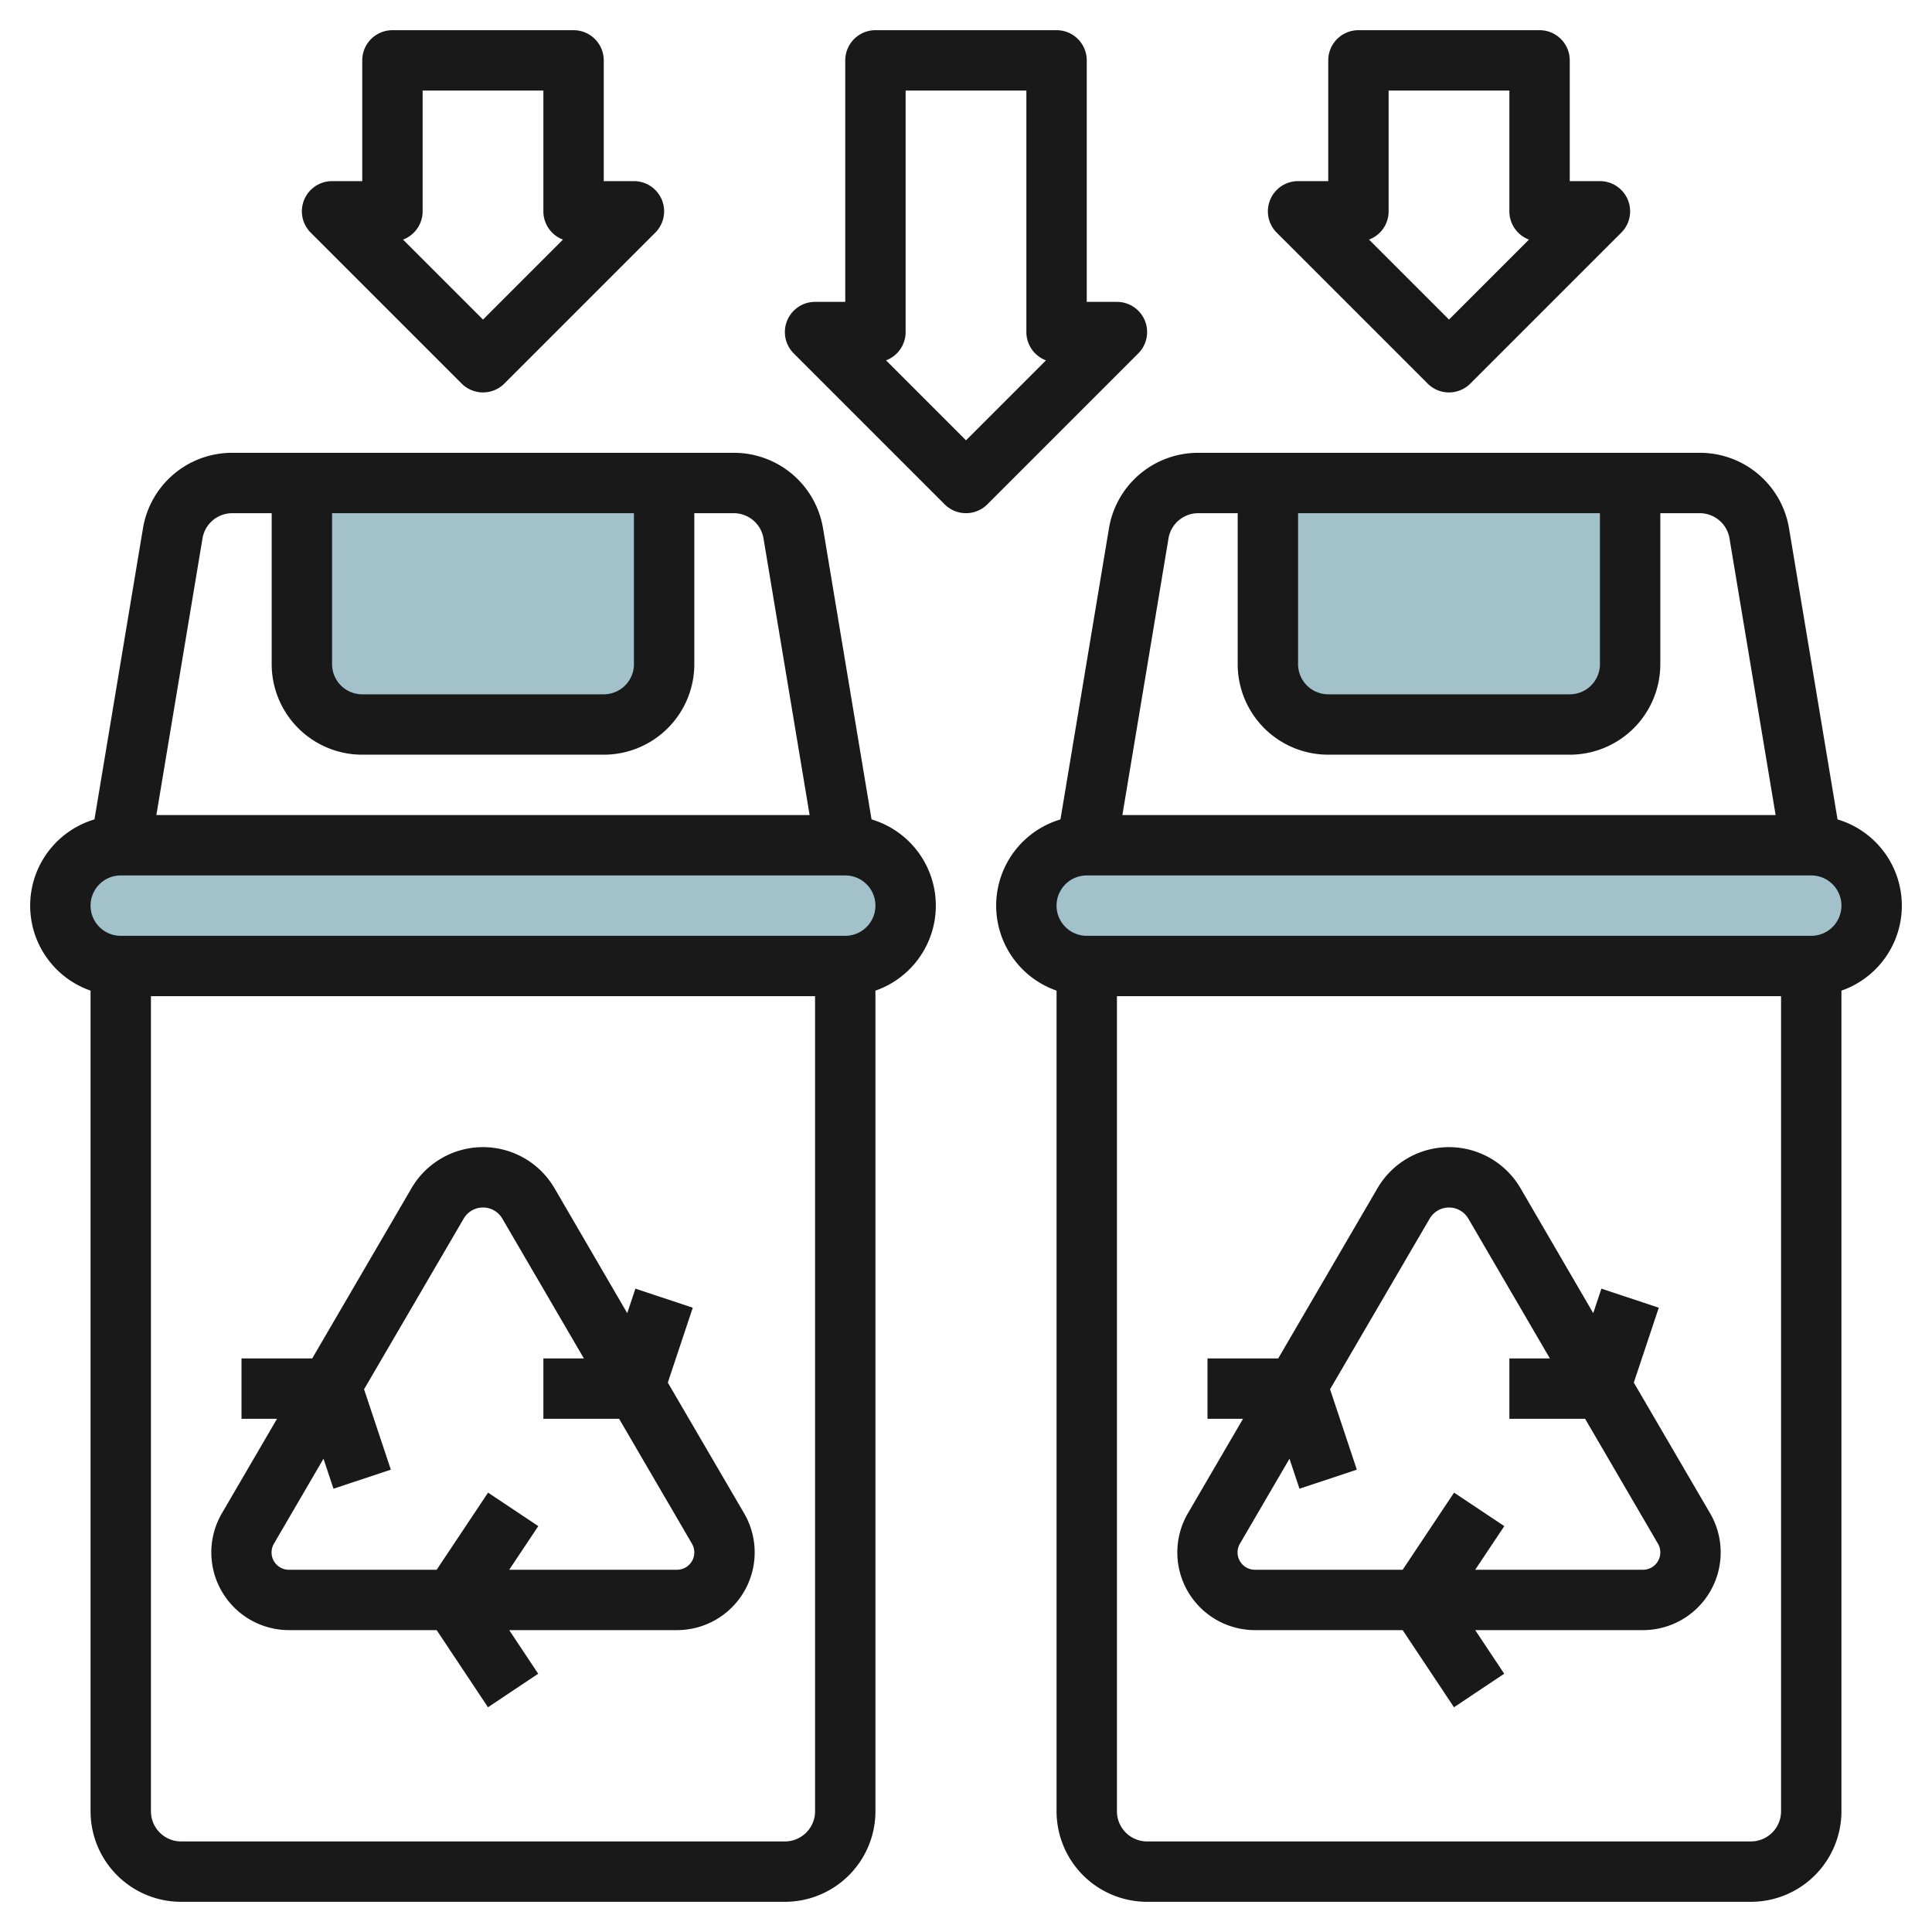
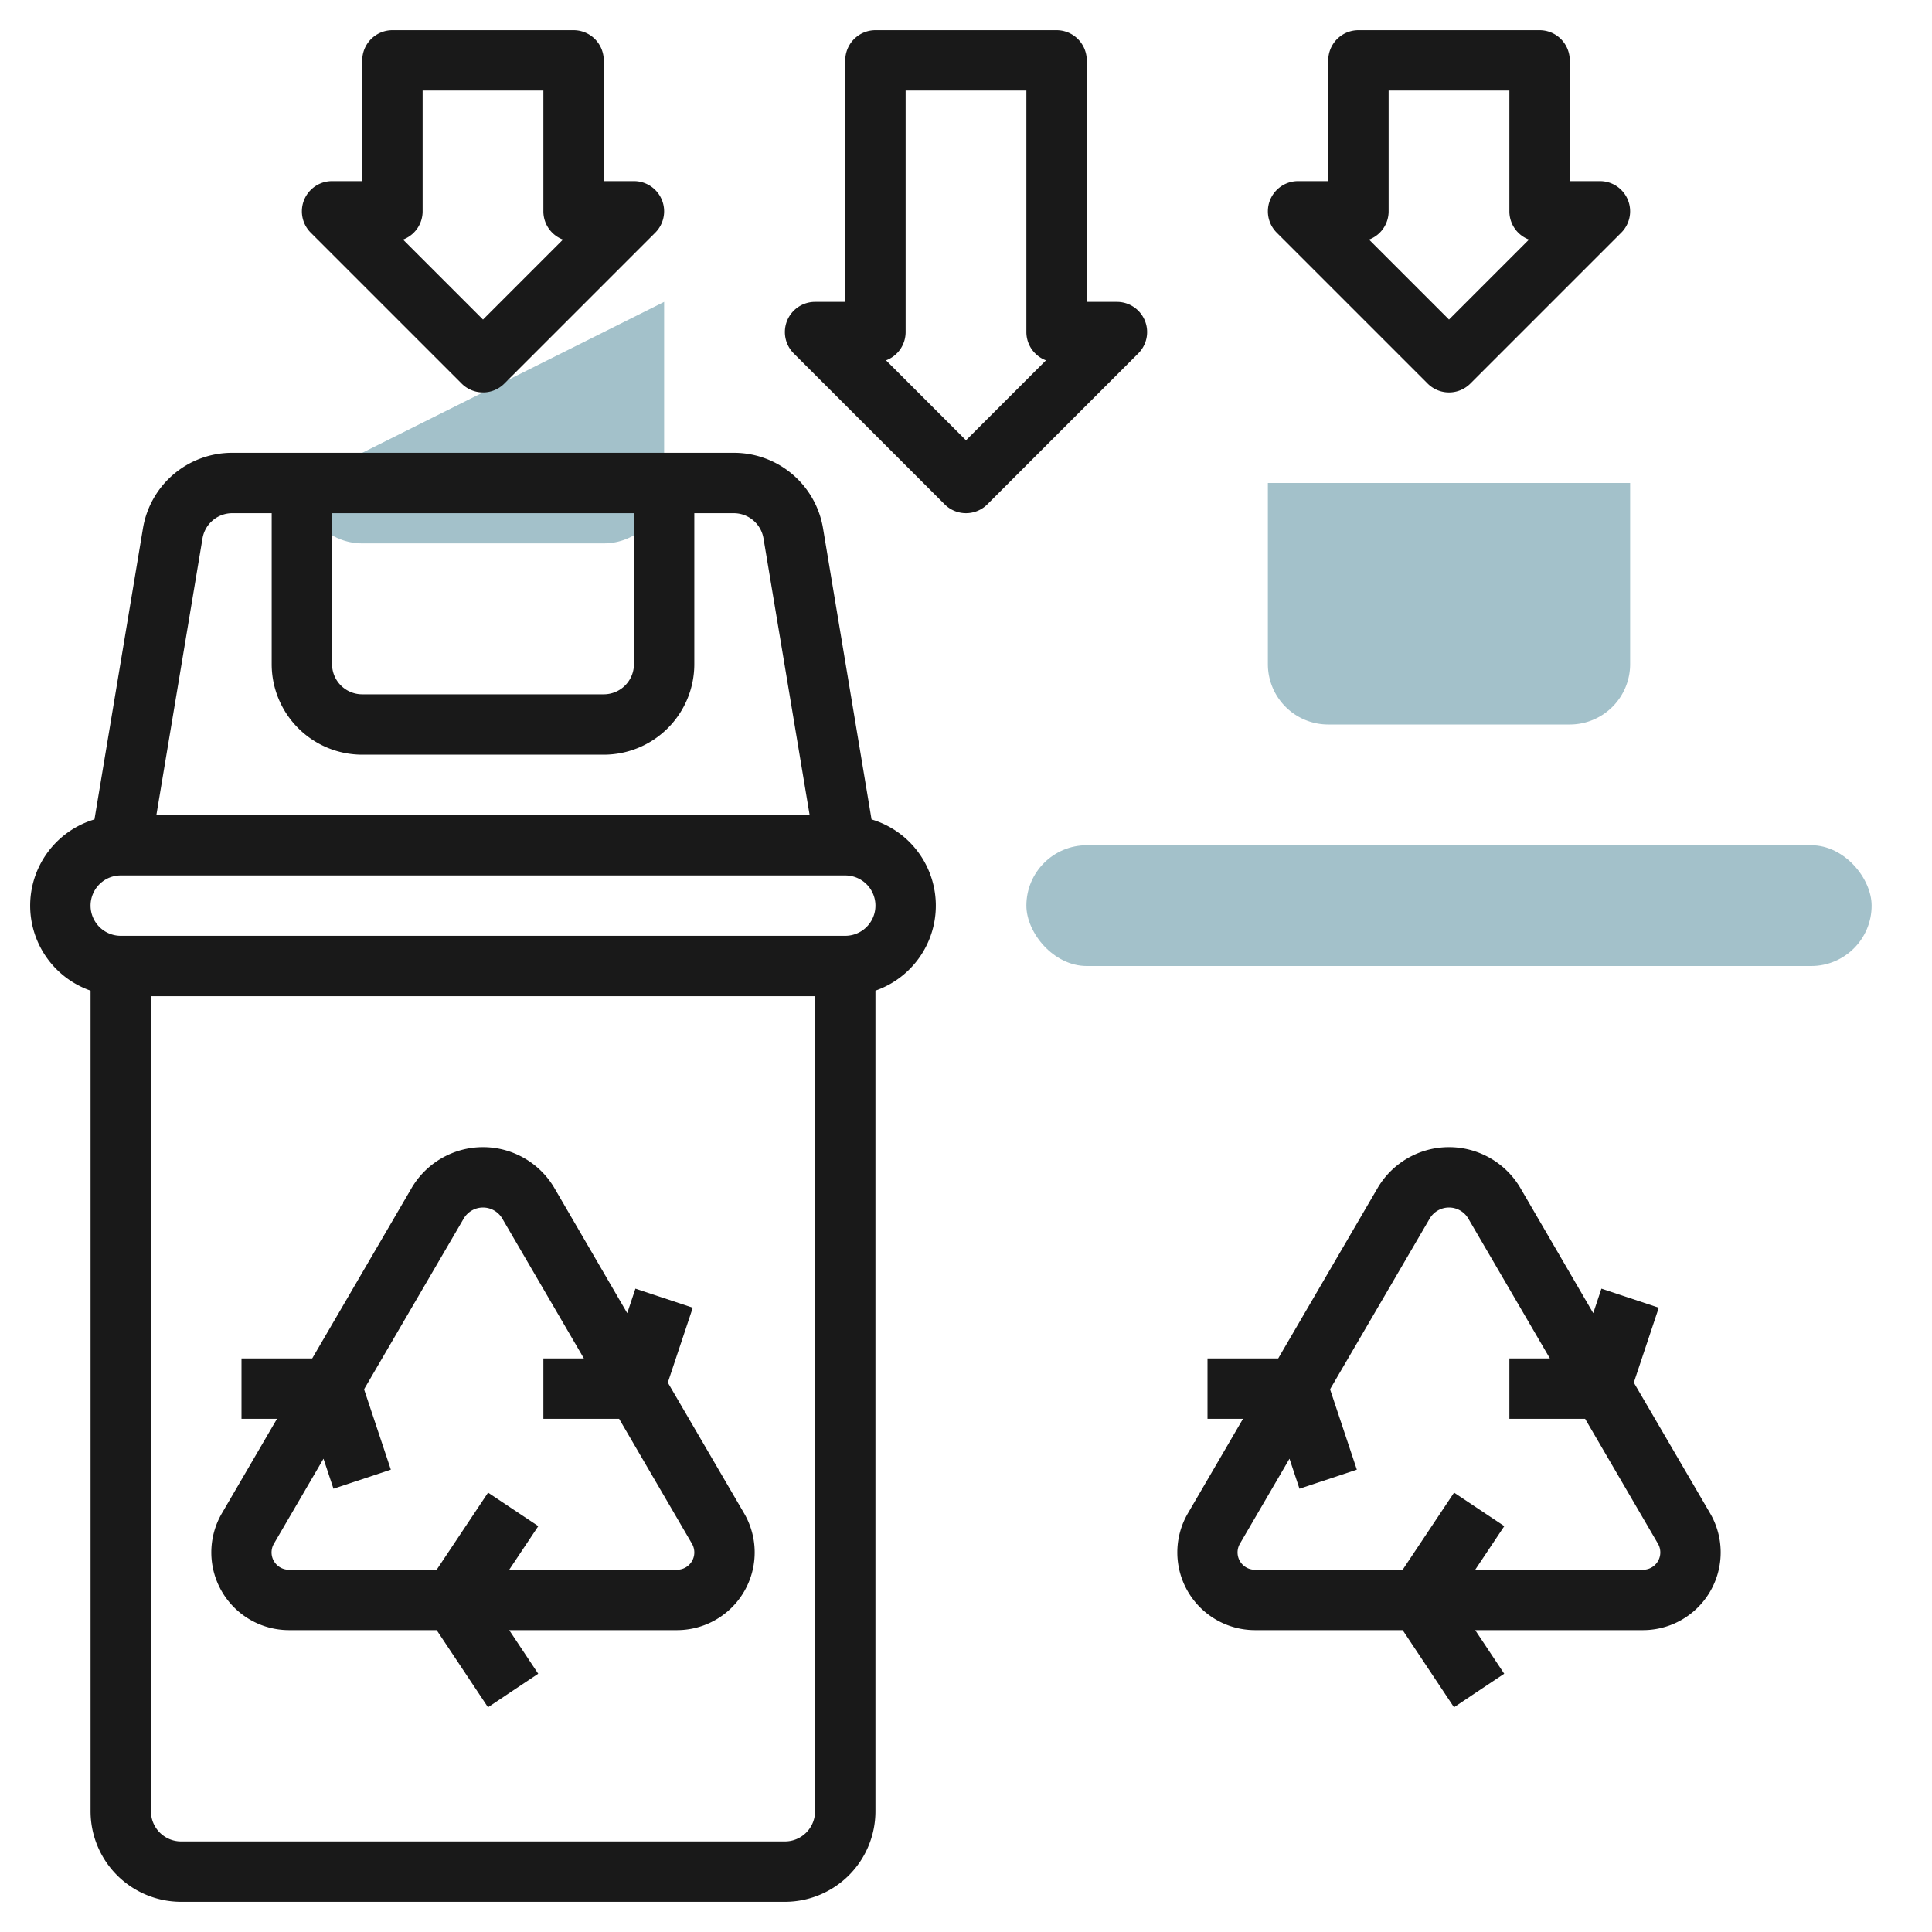
<svg xmlns="http://www.w3.org/2000/svg" id="Layer_3" height="512" viewBox="0 0 64 64" width="512" data-name="Layer 3">
  <rect fill="#a3c1ca" height="4" rx="2" width="28" x="34" y="28" />
  <path d="m42 16v6a2 2 0 0 0 2 2h8a2 2 0 0 0 2-2v-6" fill="#a3c1ca" />
-   <rect fill="#a3c1ca" height="4" rx="2" width="28" x="2" y="28" />
-   <path d="m10 16v6a2 2 0 0 0 2 2h8a2 2 0 0 0 2-2v-6" fill="#a3c1ca" />
+   <path d="m10 16a2 2 0 0 0 2 2h8a2 2 0 0 0 2-2v-6" fill="#a3c1ca" />
  <g fill="#191919">
    <path d="m4.735 17.507-1.606 9.637a2.981 2.981 0 0 0 -.129 5.672v27.184a3 3 0 0 0 3 3h20a3 3 0 0 0 3-3v-27.184a2.981 2.981 0 0 0 -.129-5.672l-1.606-9.637a2.991 2.991 0 0 0 -2.959-2.507h-16.612a2.991 2.991 0 0 0 -2.959 2.507zm21.265 43.493h-20a1 1 0 0 1 -1-1v-27h22v27a1 1 0 0 1 -1 1zm2-30h-24a1 1 0 0 1 0-2h24a1 1 0 0 1 0 2zm-2.708-13.164 1.528 9.164h-21.64l1.528-9.164a1 1 0 0 1 .986-.836h1.306v5a3 3 0 0 0 3 3h8a3 3 0 0 0 3-3v-5h1.306a1 1 0 0 1 .986.836zm-14.292-.836h10v5a1 1 0 0 1 -1 1h-8a1 1 0 0 1 -1-1z" />
    <path d="m19 1h-6a1 1 0 0 0 -1 1v4h-1a1 1 0 0 0 -.707 1.707l5 5a1 1 0 0 0 1.414 0l5-5a1 1 0 0 0 -.707-1.707h-1v-4a1 1 0 0 0 -1-1zm-3 9.586-2.649-2.649a1 1 0 0 0 .649-.937v-4h4v4a1 1 0 0 0 .649.937z" />
    <path d="m22.122 45.8.827-2.48-1.9-.632-.271.812-2.41-4.14a2.742 2.742 0 0 0 -4.736 0l-3.29 5.64h-2.342v2h1.176l-1.825 3.129a2.574 2.574 0 0 0 2.223 3.871h4.891l1.7 2.555 1.664-1.11-.961-1.445h5.558a2.574 2.574 0 0 0 2.223-3.871zm.3 6.2h-5.554l.964-1.445-1.664-1.11-1.703 2.555h-4.891a.574.574 0 0 1 -.5-.863l1.642-2.815.331.994 1.9-.632-.887-2.662 3.3-5.654a.741.741 0 0 1 1.28 0l2.702 4.632h-1.342v2h2.509l2.413 4.137a.574.574 0 0 1 -.5.863z" />
-     <path d="m60.871 27.144-1.606-9.637a2.991 2.991 0 0 0 -2.959-2.507h-16.612a2.991 2.991 0 0 0 -2.959 2.507l-1.606 9.637a2.981 2.981 0 0 0 -.129 5.672v27.184a3 3 0 0 0 3 3h20a3 3 0 0 0 3-3v-27.184a2.981 2.981 0 0 0 -.129-5.672zm-17.871-10.144h10v5a1 1 0 0 1 -1 1h-8a1 1 0 0 1 -1-1zm-4.292.836a1 1 0 0 1 .986-.836h1.306v5a3 3 0 0 0 3 3h8a3 3 0 0 0 3-3v-5h1.306a1 1 0 0 1 .986.836l1.528 9.164h-21.64zm19.292 43.164h-20a1 1 0 0 1 -1-1v-27h22v27a1 1 0 0 1 -1 1zm2-30h-24a1 1 0 0 1 0-2h24a1 1 0 0 1 0 2z" />
    <path d="m51 1h-6a1 1 0 0 0 -1 1v4h-1a1 1 0 0 0 -.707 1.707l5 5a1 1 0 0 0 1.414 0l5-5a1 1 0 0 0 -.707-1.707h-1v-4a1 1 0 0 0 -1-1zm-3 9.586-2.649-2.649a1 1 0 0 0 .649-.937v-4h4v4a1 1 0 0 0 .649.937z" />
    <path d="m35 1h-6a1 1 0 0 0 -1 1v8h-1a1 1 0 0 0 -.707 1.707l5 5a1 1 0 0 0 1.414 0l5-5a1 1 0 0 0 -.707-1.707h-1v-8a1 1 0 0 0 -1-1zm-3 13.586-2.649-2.649a1 1 0 0 0 .649-.937v-8h4v8a1 1 0 0 0 .649.937z" />
    <path d="m54.122 45.8.827-2.48-1.9-.632-.271.812-2.41-4.14a2.742 2.742 0 0 0 -4.736 0l-3.29 5.64h-2.342v2h1.176l-1.825 3.129a2.574 2.574 0 0 0 2.223 3.871h4.891l1.7 2.555 1.664-1.11-.961-1.445h5.558a2.574 2.574 0 0 0 2.223-3.871zm.3 6.2h-5.554l.964-1.445-1.664-1.11-1.703 2.555h-4.891a.574.574 0 0 1 -.5-.863l1.642-2.815.331.994 1.9-.632-.887-2.662 3.3-5.654a.741.741 0 0 1 1.28 0l2.702 4.632h-1.342v2h2.509l2.413 4.137a.574.574 0 0 1 -.5.863z" />
  </g>
</svg>